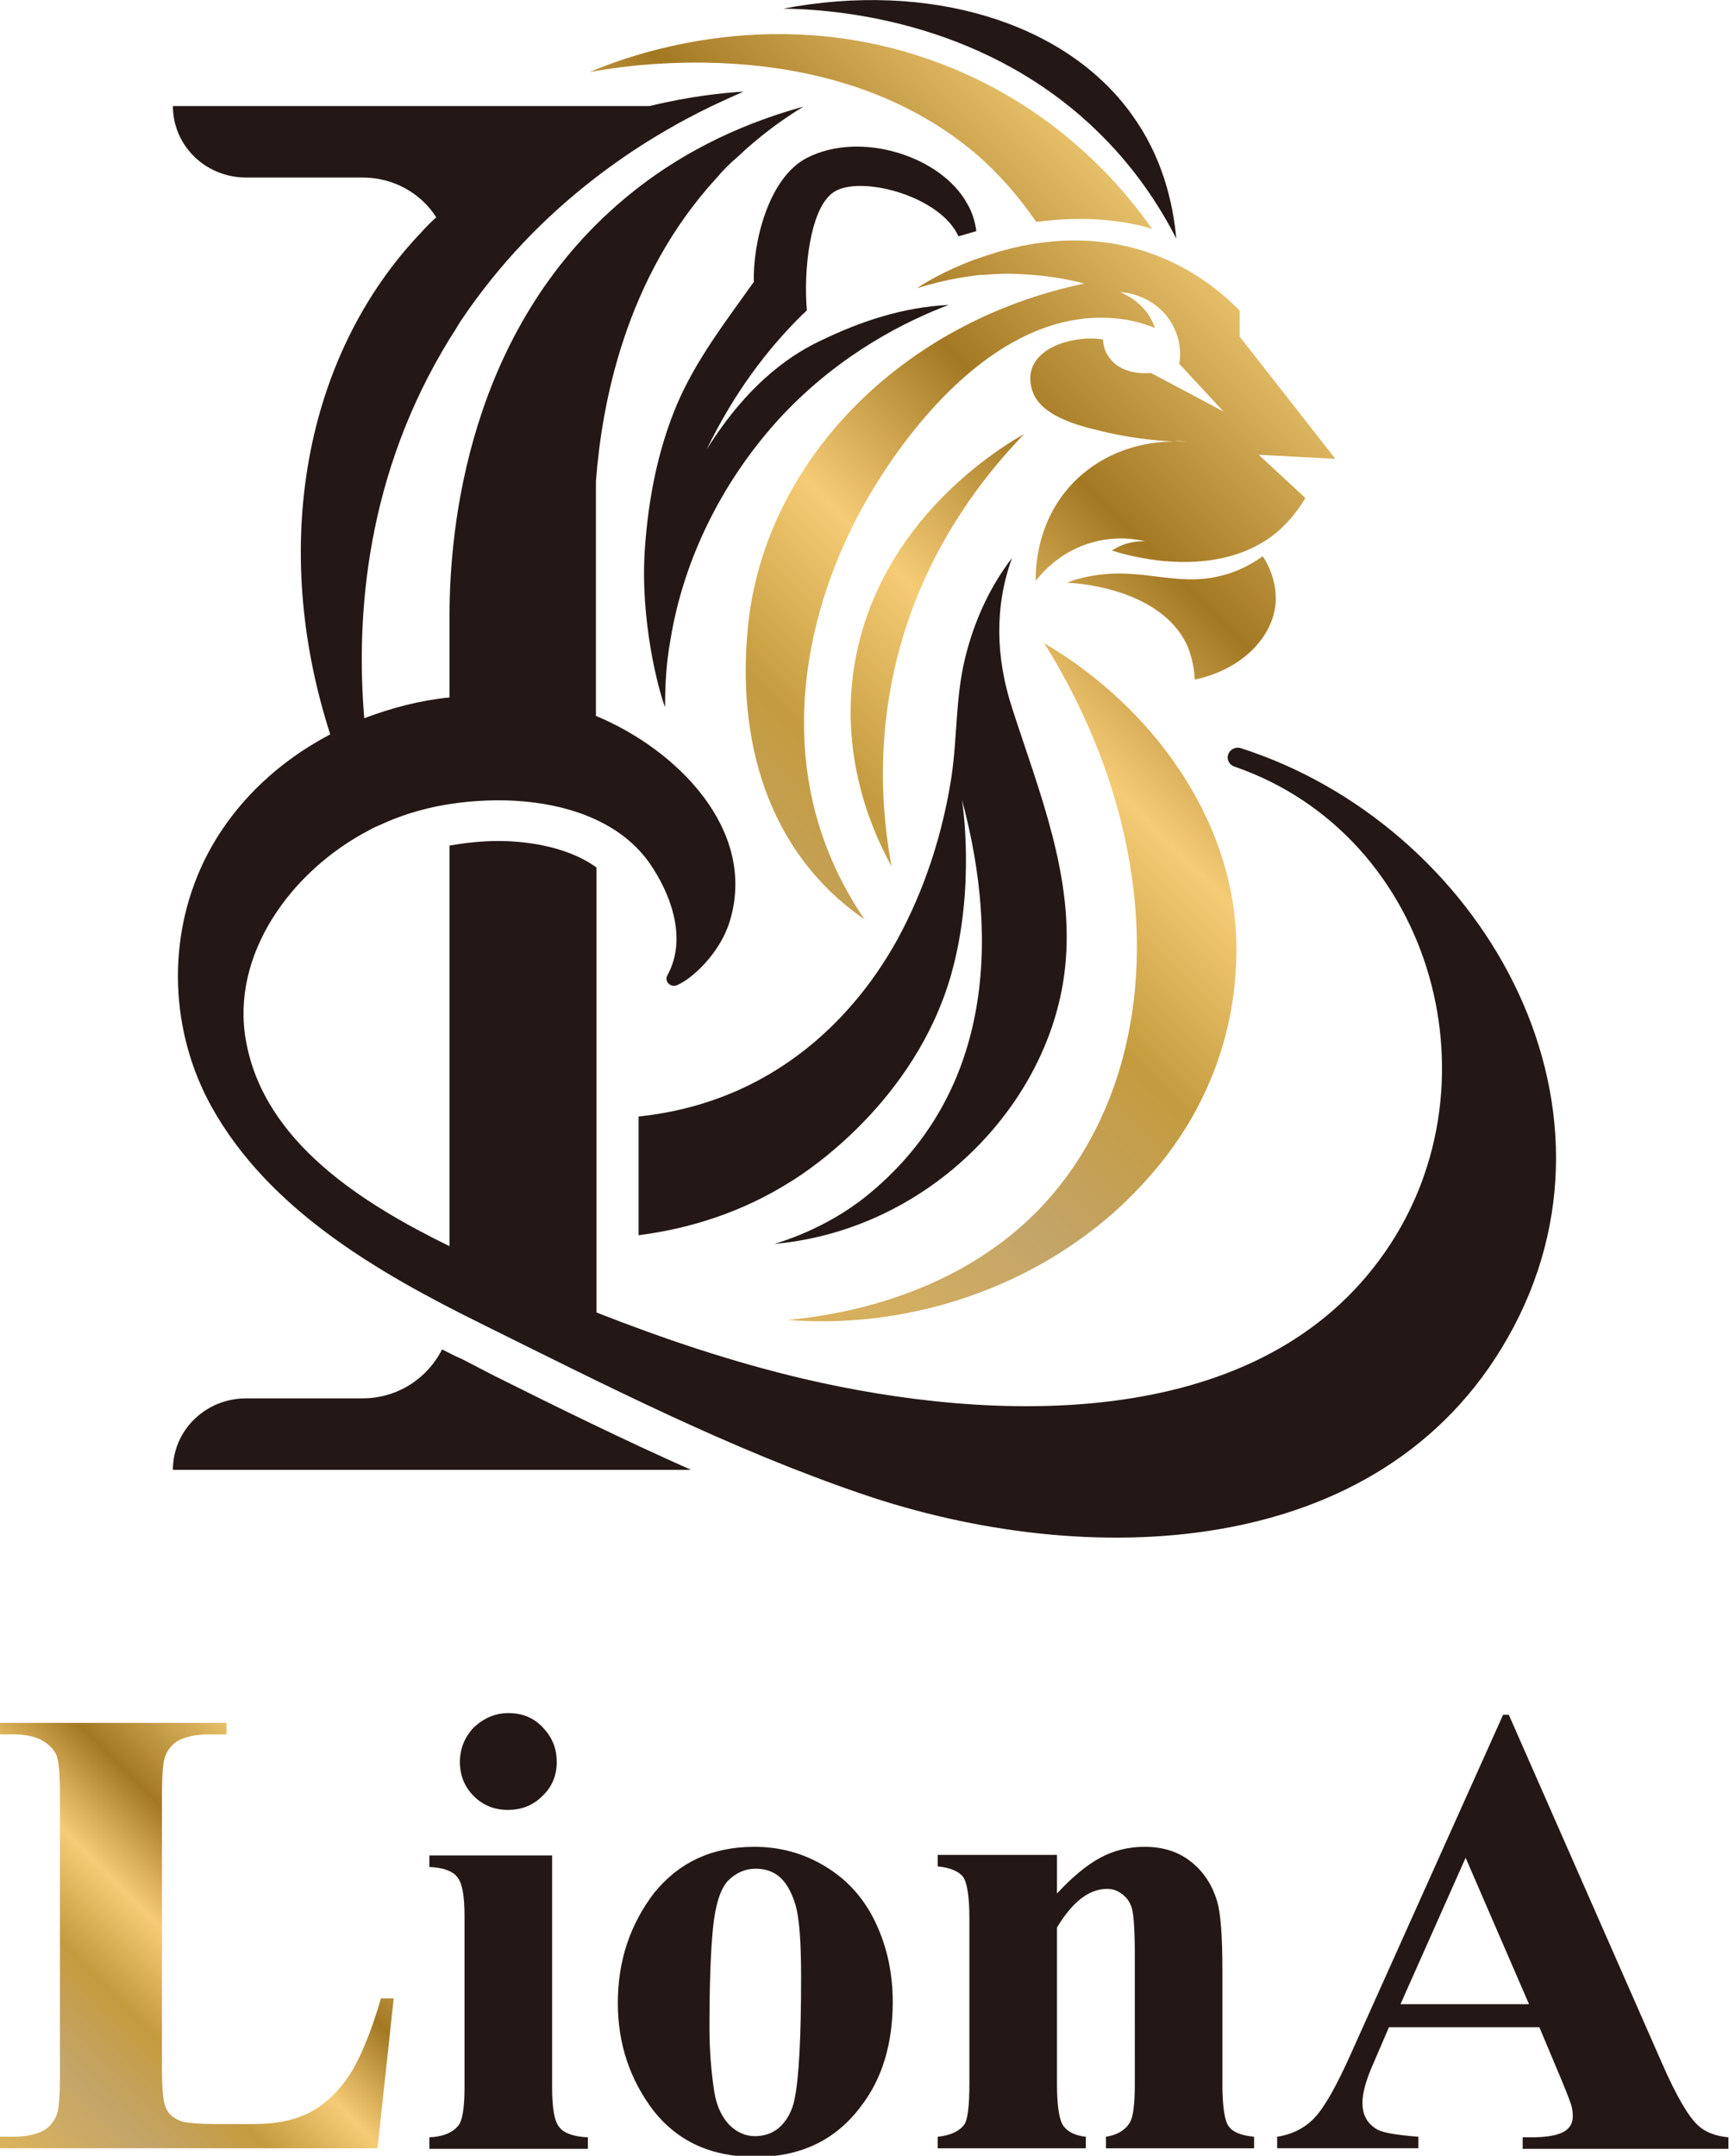
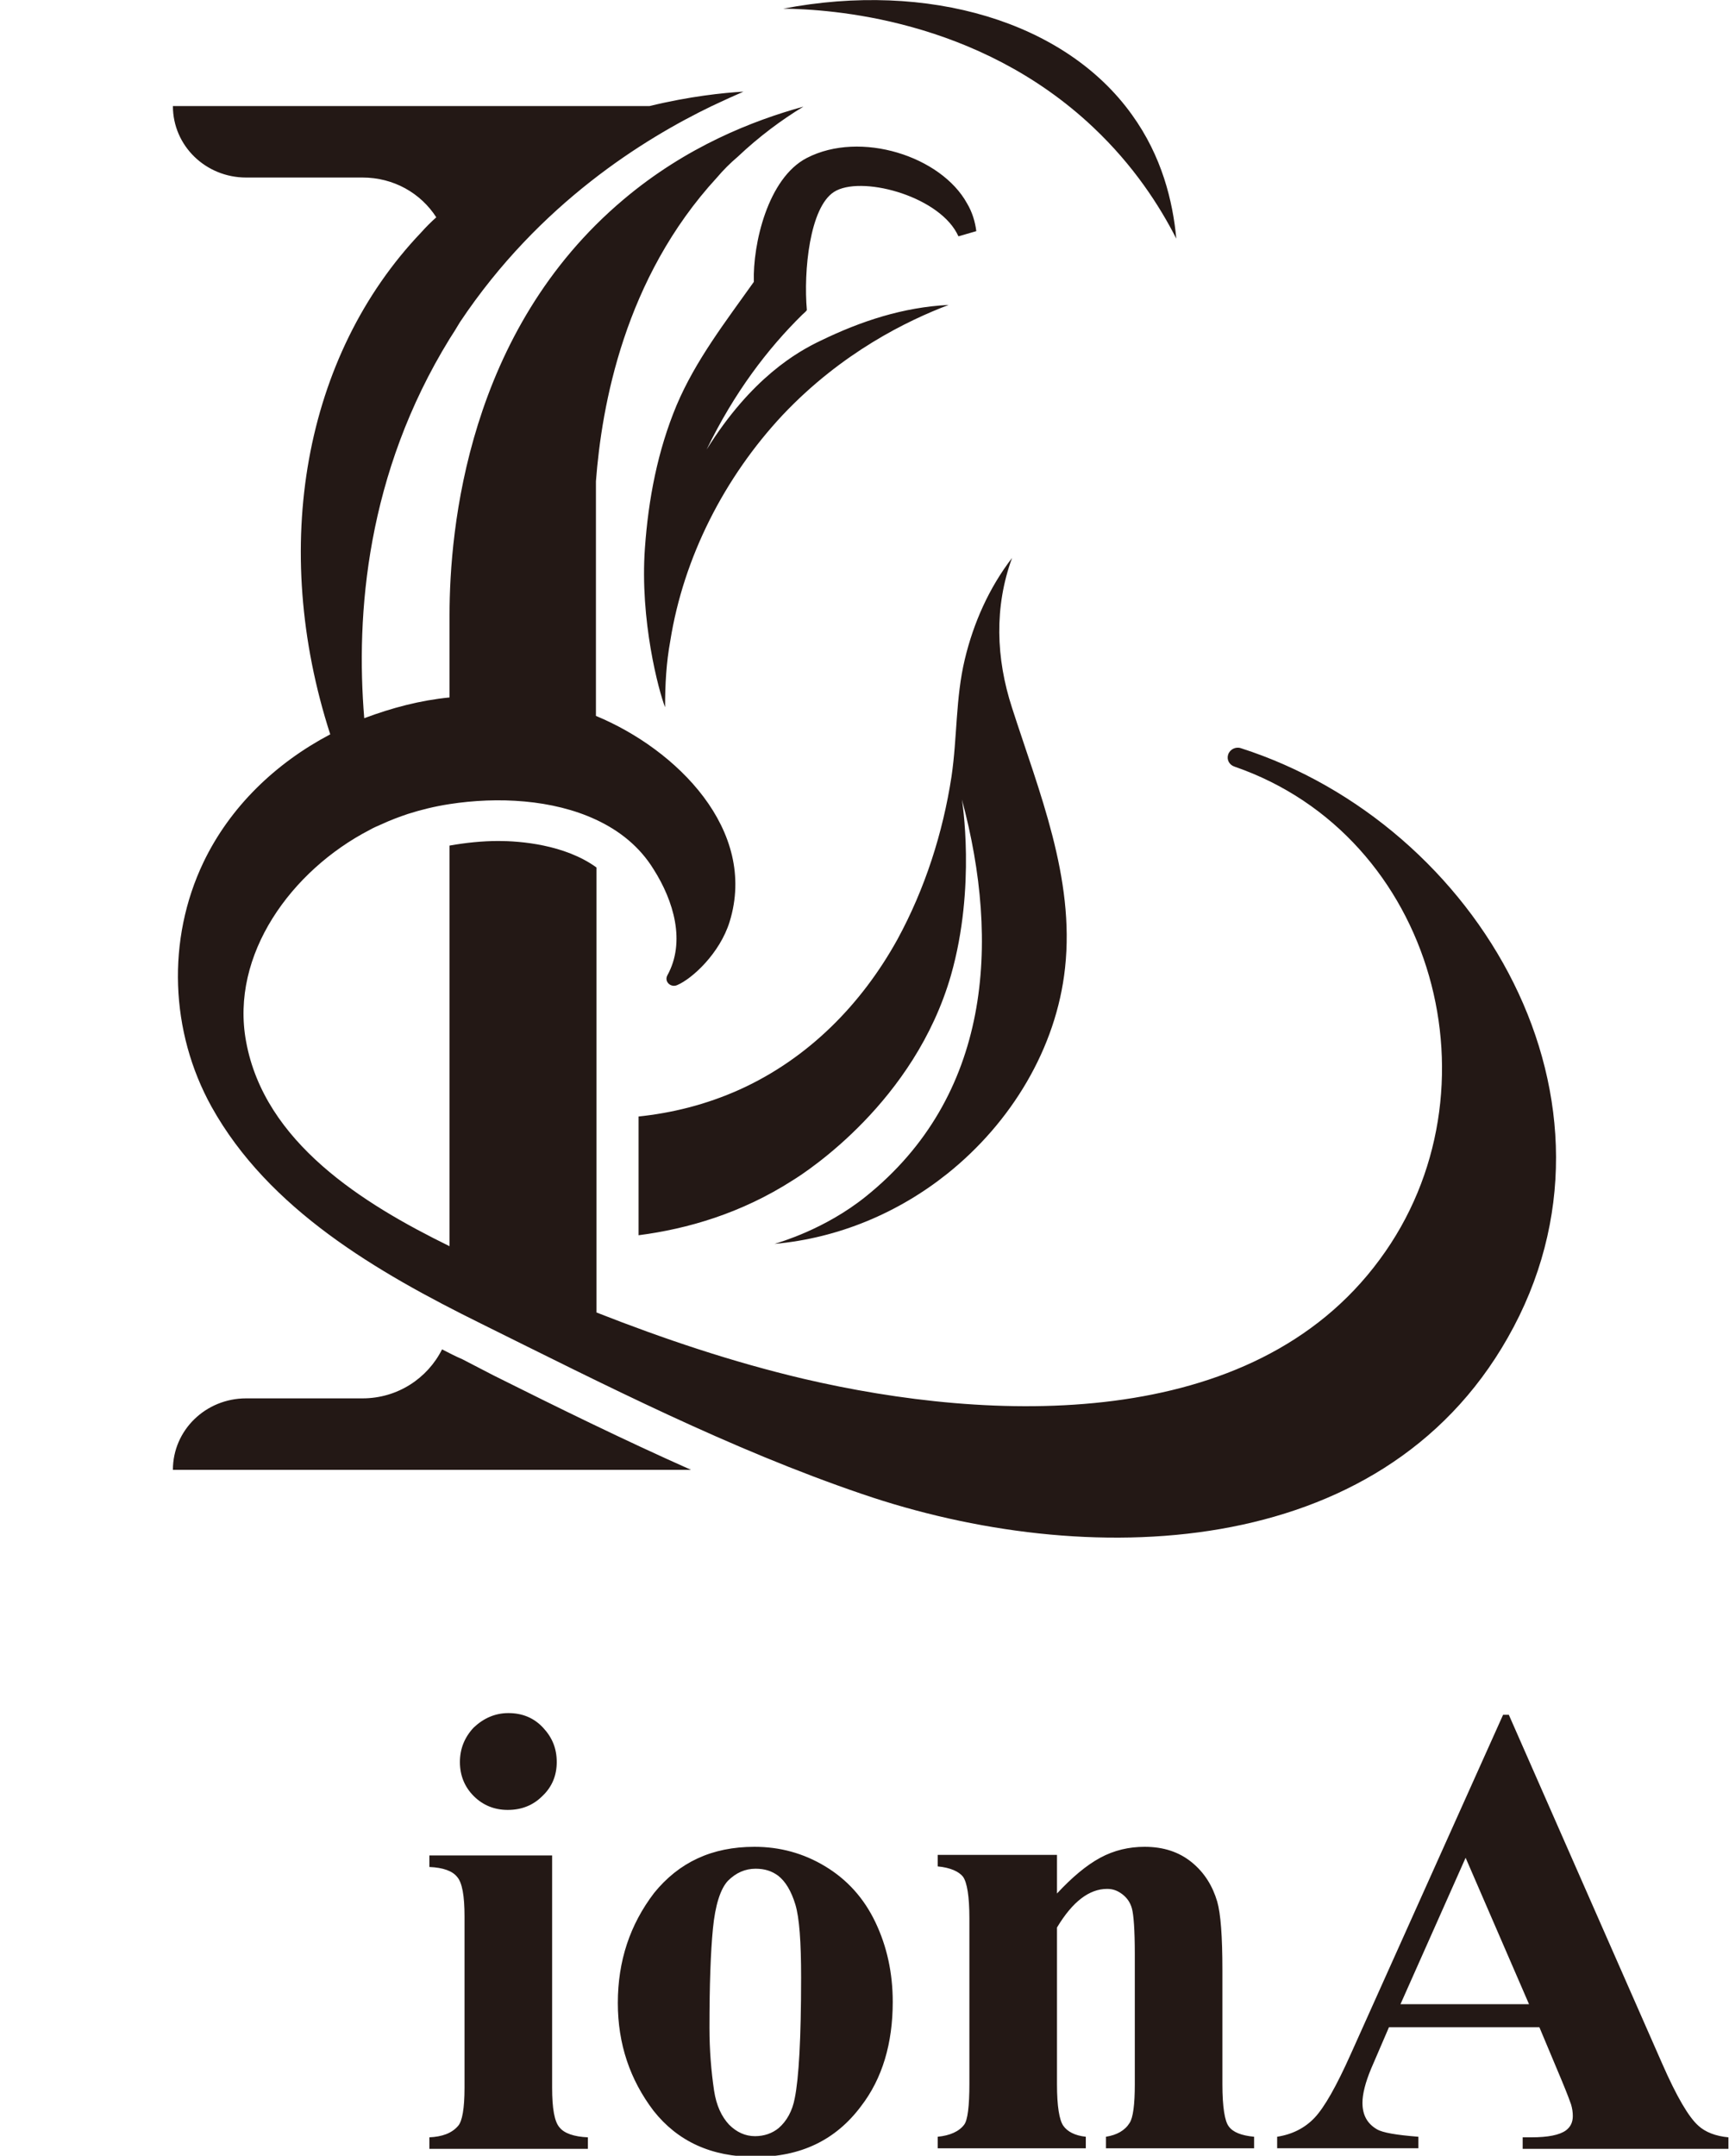
<svg xmlns="http://www.w3.org/2000/svg" version="1.1" id="レイヤー_1" x="0px" y="0px" viewBox="0 0 300 374" style="enable-background:new 0 0 300 374;" xml:space="preserve">
  <style type="text/css">
	.st0{fill:#231815;}
	.st1{fill:url(#SVGID_1_);}
	.st2{fill:url(#SVGID_00000029021870059199515650000014377219543733340077_);}
</style>
  <g>
    <g>
      <path class="st0" d="M85.6,238.6c11.2,5.6,22.6,11.2,34.3,16.4H30c0-6.9,5.7-12.4,12.7-12.4h20.2c6.1,0,11.3-3.5,13.8-8.5    c1.2,0.6,2.3,1.2,3.5,1.7L85.6,238.6z M215.3,129.8c-0.9-0.3-1.9,0.2-2.2,1.1c-0.3,0.9,0.2,1.8,1.1,2.1    c34.8,12,46.8,56.3,25.2,85.5c-22.2,30.2-67.5,28.3-100,20.7c-12.3-2.9-24.2-6.9-35.9-11.5v-77.2c-5.5-4-13.3-4.6-17-4.6    c-2.8,0-5.7,0.3-8.5,0.8v69.5c-15.1-7.4-32.1-18-35.3-35.5c-2.8-15.1,7.9-29.7,21.4-36.7c0.7-0.4,1.4-0.7,2.1-1    c1.5-0.7,3.1-1.3,4.6-1.8c2.2-0.7,4.6-1.3,7.2-1.7c8.4-1.3,17.9-0.8,25.4,2.7c4.1,1.9,7.6,4.7,10,8.6c3.5,5.5,5.6,12.6,2.4,18.4    c-0.6,1.1,0.6,2.2,1.7,1.7c2.6-1.1,7.4-5.5,9.1-11c4.9-15.9-9.2-29.9-23.2-35.7V83.5c1-13.1,4.9-35.2,21-52.7    c1.1-1.3,2.3-2.5,3.6-3.6c3.7-3.5,7.6-6.4,11.4-8.7c-8.7,2.4-20.3,6.9-31.2,16.1c-27.1,22.8-30.2,57.2-30.2,72.1v14.3    c-5.1,0.5-10,1.8-14.8,3.6c-1.5-18.1,0.4-42.4,14.8-65.8c0.6-0.9,1.2-1.9,1.8-2.9c13.8-20.7,32.1-31.9,43.7-37.5    c2.1-1,3.9-1.8,5.5-2.5c-3.5,0.2-9.3,0.8-16.3,2.5H30c0,6.9,5.7,12.4,12.7,12.4h20.2c5.4,0,10.1,2.7,12.8,6.9    c-0.9,0.8-1.8,1.7-2.6,2.6c-20.4,21.4-26.3,54.6-15.8,87.1c-9.5,5-17.4,12.6-22,22.2c-6.4,13.4-5.8,29.4,1.4,42.4    c9.9,17.8,28.7,28.7,46.7,37.6c21.6,10.7,43.3,21.8,66.2,29.6c38.6,13.2,89.8,12,112-27.1C284.9,191.2,256.5,143,215.3,129.8z     M196.4,19.9C184.8,3.7,161-3.3,135.9,1.5c8,0.1,33.7,1.6,53.8,20.6c7,6.6,11.5,13.6,14.4,19.3C203.5,34.9,201.6,27.1,196.4,19.9z     M167.8,35.3c-4.5-8.2-18.5-12.7-27.8-7.9c-6.8,3.5-9.4,15-9.2,21.5c-4.9,6.9-10.1,13.6-13.4,21.4c-3.3,7.9-4.9,16.3-5.5,24.8    c-0.9,12.5,2.4,24.8,3.5,27.6c0-3.9,0.2-7.7,0.9-11.5c2.3-14.5,9.4-28.4,19.5-39.2c10.3-10.9,21.7-16.4,28.8-19.1    c-7.9,0.4-15.2,2.8-22.2,6.2c-4,1.9-12,6.4-19.8,18.9c4.8-9.9,10.6-17.5,16.6-23.4c0.3-0.3,0.6-0.5,0.8-0.8    c-0.6-6.8,0.5-17.8,4.7-20.5c4.5-2.9,17.7,0.5,21.3,7.1c0.1,0.2,0.2,0.4,0.3,0.6c1-0.3,2.1-0.6,3.1-0.9    C169.2,38.5,168.7,36.8,167.8,35.3z M175.6,122.8c-2.8-8.6-3.1-17.5,0-26c-4,5.2-6.7,11.3-8.2,17.6c-1.6,6.7-1.3,13.5-2.3,20.3    c-1.5,9.8-4.6,19.5-9.4,28.3c-6.2,11.2-15.4,20.6-27.3,26c-6,2.7-11.9,4.1-17.6,4.7v20.6c8.5-1.1,17.8-3.8,26.7-9.5    c2.6-1.6,21.2-13.7,27.5-35.6c4.4-15.4,1.9-30.5,1.9-30.5c6.7,24.9,5,51.5-16.7,68.9c-7.1,5.7-14.9,7.9-15.8,8.2    c11.1-1,21.5-5.4,30-12.2c11-8.8,18.9-21.7,20.4-35.7C186.5,152.3,180.3,137.4,175.6,122.8z" />
      <linearGradient id="SVGID_1_" gradientUnits="userSpaceOnUse" x1="83.499" y1="175.827" x2="210.6" y2="48.725">
        <stop offset="0" style="stop-color:#B0904D" />
        <stop offset="0" style="stop-color:#DBB35C" />
        <stop offset="0.228" style="stop-color:#C4A569" />
        <stop offset="0.414" style="stop-color:#C49B3E" />
        <stop offset="0.586" style="stop-color:#F5CC75" />
        <stop offset="0.772" style="stop-color:#A37823" />
        <stop offset="1" style="stop-color:#E6BF69" />
      </linearGradient>
-       <path class="st1" d="M231.7,79.6l-16.6-21.2v-4.5c-3.1-3.2-8-7.2-15-9.8c-10.7-3.9-21.1-2.4-28.8,0.2c-0.7,0.2-1.4,0.5-2.1,0.7    c-5.4,2-9.1,4.3-10.1,5c2.6-0.8,6.1-1.7,10.1-2.2c0.5-0.1,0.9-0.1,1.4-0.1c2.2-0.2,4.6-0.3,7.1-0.1c4,0.2,7.5,0.8,10.4,1.6    c-32,6.7-55.4,31.1-58.3,59.3c-2,19.5,3.1,39.2,20.2,51c-2.3-3.4-5.2-8.3-7.4-14.8c-6.8-20.1-1.8-42.4,9.1-60.2    c8.3-13.6,23.3-30.7,41.4-29.3c3.2,0.2,5.8,1.1,7.3,1.7c-0.3-0.8-0.8-2.1-1.9-3.3c-1.5-1.7-3.2-2.5-4.1-2.9c0.7,0,5.1,0.4,8.1,4.2    c2.8,3.6,2.3,7.5,2.1,8.2l7.7,8.3l-12.6-6.7c-0.2,0-4.7,0.6-7.1-2.5c-1-1.2-1.2-2.6-1.2-3.3c-5.3-0.9-14.2,1.7-12.4,8.5    c1.2,4.7,7.9,6.4,12.1,7.4c4.1,1,8.4,1.6,12.6,1.8c-3.4,0-9.6,0.7-15.2,5.1c-9.1,7.1-8.8,17.9-8.8,19.1c1-1.3,4.3-5.3,10.2-6.8    c3.8-1,7.1-0.5,8.8-0.1c-0.7,0-1.7,0-2.8,0.3c-1.3,0.3-2.3,0.9-3,1.3c1.8,0.6,18,5.7,28.7-3.2c1.5-1.3,3.3-3.2,4.9-5.9l-8.1-7.5    L231.7,79.6z M203.7,76.5c1.1,0,1.9,0.1,2.3,0.1C205.3,76.6,204.5,76.6,203.7,76.5z M221.3,105c-0.7,6-6.3,11.3-14,12.9    c-0.1-2.5-0.7-4.4-1.3-5.9c-4.7-10.2-20-10.9-20.9-10.9c0.3-0.1,0.8-0.3,1.4-0.5c10.5-3.1,16.9,1.6,25.7-0.8    c1.6-0.4,4.1-1.3,6.9-3.3C220.1,98,221.7,101.2,221.3,105z M158.5,105.1c-7.5,19.8-5.3,37.2-3.8,45.2c-2.6-4.7-9.1-17.8-6.5-34.6    c4.1-25.9,26.5-38.7,29.5-40.4C172.4,80.8,164,90.7,158.5,105.1z M199.9,39.7c-6.3-1.9-13.3-2.1-20.1-1.2    c-3.3-4.8-6.8-8.6-10.1-11.5C145,5.7,109.9,11.1,102.3,12.5c5.5-2.3,30.3-12.2,58.9-2.2C183.6,18.1,195.6,33.6,199.9,39.7z     M214.5,162.8c0.5,15.8-5.1,29.9-14.7,40.9c-14.7,17.2-38.7,27.2-63.1,25.3c9.5-0.9,28.9-4.3,43.3-18.9    c22.1-22.6,23.5-62.7,1.2-98.5C199.9,122.6,213.8,141.9,214.5,162.8z" />
    </g>
    <g>
      <linearGradient id="SVGID_00000082342372465011695990000009964635074514516151_" gradientUnits="userSpaceOnUse" x1="-2.067" y1="370.667" x2="54.469" y2="314.131">
        <stop offset="0" style="stop-color:#B0904D" />
        <stop offset="0" style="stop-color:#DBB35C" />
        <stop offset="0.228" style="stop-color:#C4A569" />
        <stop offset="0.414" style="stop-color:#C49B3E" />
        <stop offset="0.586" style="stop-color:#F5CC75" />
        <stop offset="0.772" style="stop-color:#A37823" />
        <stop offset="1" style="stop-color:#E6BF69" />
      </linearGradient>
-       <path style="fill:url(#SVGID_00000082342372465011695990000009964635074514516151_);" d="M68.3,346.8l-2.8,25.9H0v-2h2.4    c2.1,0,3.9-0.4,5.2-1.1c0.9-0.5,1.7-1.4,2.2-2.6c0.4-0.9,0.6-3.2,0.6-6.9v-48.5c0-3.8-0.2-6.1-0.6-7.1c-0.4-0.9-1.2-1.8-2.4-2.5    c-1.2-0.7-2.9-1.1-4.9-1.1H0v-2h39.3v2h-3.2c-2.1,0-3.9,0.4-5.2,1.1c-0.9,0.5-1.7,1.4-2.2,2.6c-0.4,0.9-0.6,3.2-0.6,6.9v47    c0,3.8,0.2,6.2,0.7,7.2c0.4,1,1.3,1.8,2.6,2.3c0.9,0.3,3.1,0.5,6.6,0.5h6.1c3.9,0,7.2-0.7,9.8-2.1c2.6-1.4,4.9-3.6,6.8-6.5    c1.9-3,3.7-7.4,5.4-13.2H68.3z" />
      <path class="st0" d="M95.8,321.9v40.3c0,3.6,0.4,5.9,1.3,6.9c0.8,1,2.5,1.6,4.9,1.7v2H74.5v-2c2.2-0.1,3.9-0.7,5-2    c0.7-0.8,1.1-3,1.1-6.6v-29.7c0-3.6-0.4-5.9-1.3-6.9c-0.8-1-2.4-1.6-4.8-1.7v-2H95.8z M88.2,297.2c2.4,0,4.4,0.8,6,2.5    c1.6,1.7,2.4,3.6,2.4,6c0,2.3-0.8,4.3-2.5,5.9c-1.6,1.6-3.6,2.4-6,2.4c-2.3,0-4.3-0.8-5.9-2.4c-1.6-1.6-2.4-3.6-2.4-5.9    c0-2.3,0.8-4.3,2.4-6C83.9,298.1,85.9,297.2,88.2,297.2z M130.9,320.4c4.4,0,8.5,1.1,12.3,3.4c3.8,2.3,6.7,5.5,8.7,9.7    c2,4.2,3,8.8,3,13.8c0,7.2-1.8,13.3-5.5,18.1c-4.4,5.9-10.5,8.8-18.3,8.8c-7.7,0-13.5-2.7-17.7-8c-4.1-5.4-6.2-11.6-6.2-18.7    c0-7.3,2.1-13.6,6.3-19.1C117.8,323.1,123.5,320.4,130.9,320.4z M131.1,324.2c-1.8,0-3.4,0.7-4.8,2.1c-1.3,1.4-2.2,4.2-2.6,8.3    c-0.4,4.1-0.6,9.8-0.6,17.2c0,3.9,0.3,7.5,0.8,10.9c0.4,2.6,1.3,4.5,2.6,5.9c1.3,1.3,2.8,2,4.5,2c1.6,0,3-0.5,4.1-1.4    c1.4-1.2,2.4-3,2.8-5.2c0.7-3.4,1.1-10.4,1.1-20.9c0-6.2-0.3-10.4-1-12.7c-0.7-2.3-1.7-4-3-5C133.9,324.6,132.7,324.2,131.1,324.2    z M183.4,321.9v6.6c2.6-2.8,5.1-4.9,7.5-6.2c2.4-1.3,5-1.9,7.7-1.9c3.3,0,6,0.9,8.2,2.7c2.2,1.8,3.6,4.1,4.4,6.8    c0.6,2.1,0.9,6,0.9,11.9v19.8c0,3.9,0.4,6.4,1.1,7.3c0.7,1,2.2,1.6,4.4,1.8v2h-25.7v-2c1.9-0.3,3.3-1.1,4.1-2.4    c0.6-0.9,0.9-3.2,0.9-6.7V339c0-4.2-0.2-6.8-0.5-7.9c-0.3-1.1-0.9-1.9-1.7-2.5c-0.8-0.6-1.6-0.9-2.6-0.9c-3.1,0-6,2.2-8.7,6.7    v27.2c0,3.8,0.4,6.2,1.1,7.2c0.7,1,2,1.7,3.9,1.9v2h-25.7v-2c2.1-0.2,3.7-0.9,4.6-2.1c0.6-0.8,0.9-3.2,0.9-7.1v-28.7    c0-3.8-0.4-6.2-1.1-7.2c-0.7-0.9-2.2-1.6-4.4-1.8v-2H183.4z M267.1,351.7h-26.1l-3.1,7.2c-1,2.4-1.5,4.4-1.5,5.9    c0,2.1,0.8,3.6,2.5,4.6c1,0.6,3.4,1,7.2,1.3v2h-24.5v-2c2.6-0.4,4.8-1.5,6.5-3.3c1.7-1.8,3.8-5.5,6.3-11.1l26.4-58.8h1l26.6,60.5    c2.5,5.7,4.6,9.3,6.3,10.8c1.2,1.1,3,1.8,5.2,2v2h-35.7v-2h1.5c2.9,0,4.9-0.4,6-1.2c0.8-0.6,1.2-1.4,1.2-2.5c0-0.7-0.1-1.3-0.3-2    c-0.1-0.3-0.6-1.7-1.6-4.1L267.1,351.7z M265.3,347.7l-11-25.4L243,347.7H265.3z" />
    </g>
  </g>
</svg>